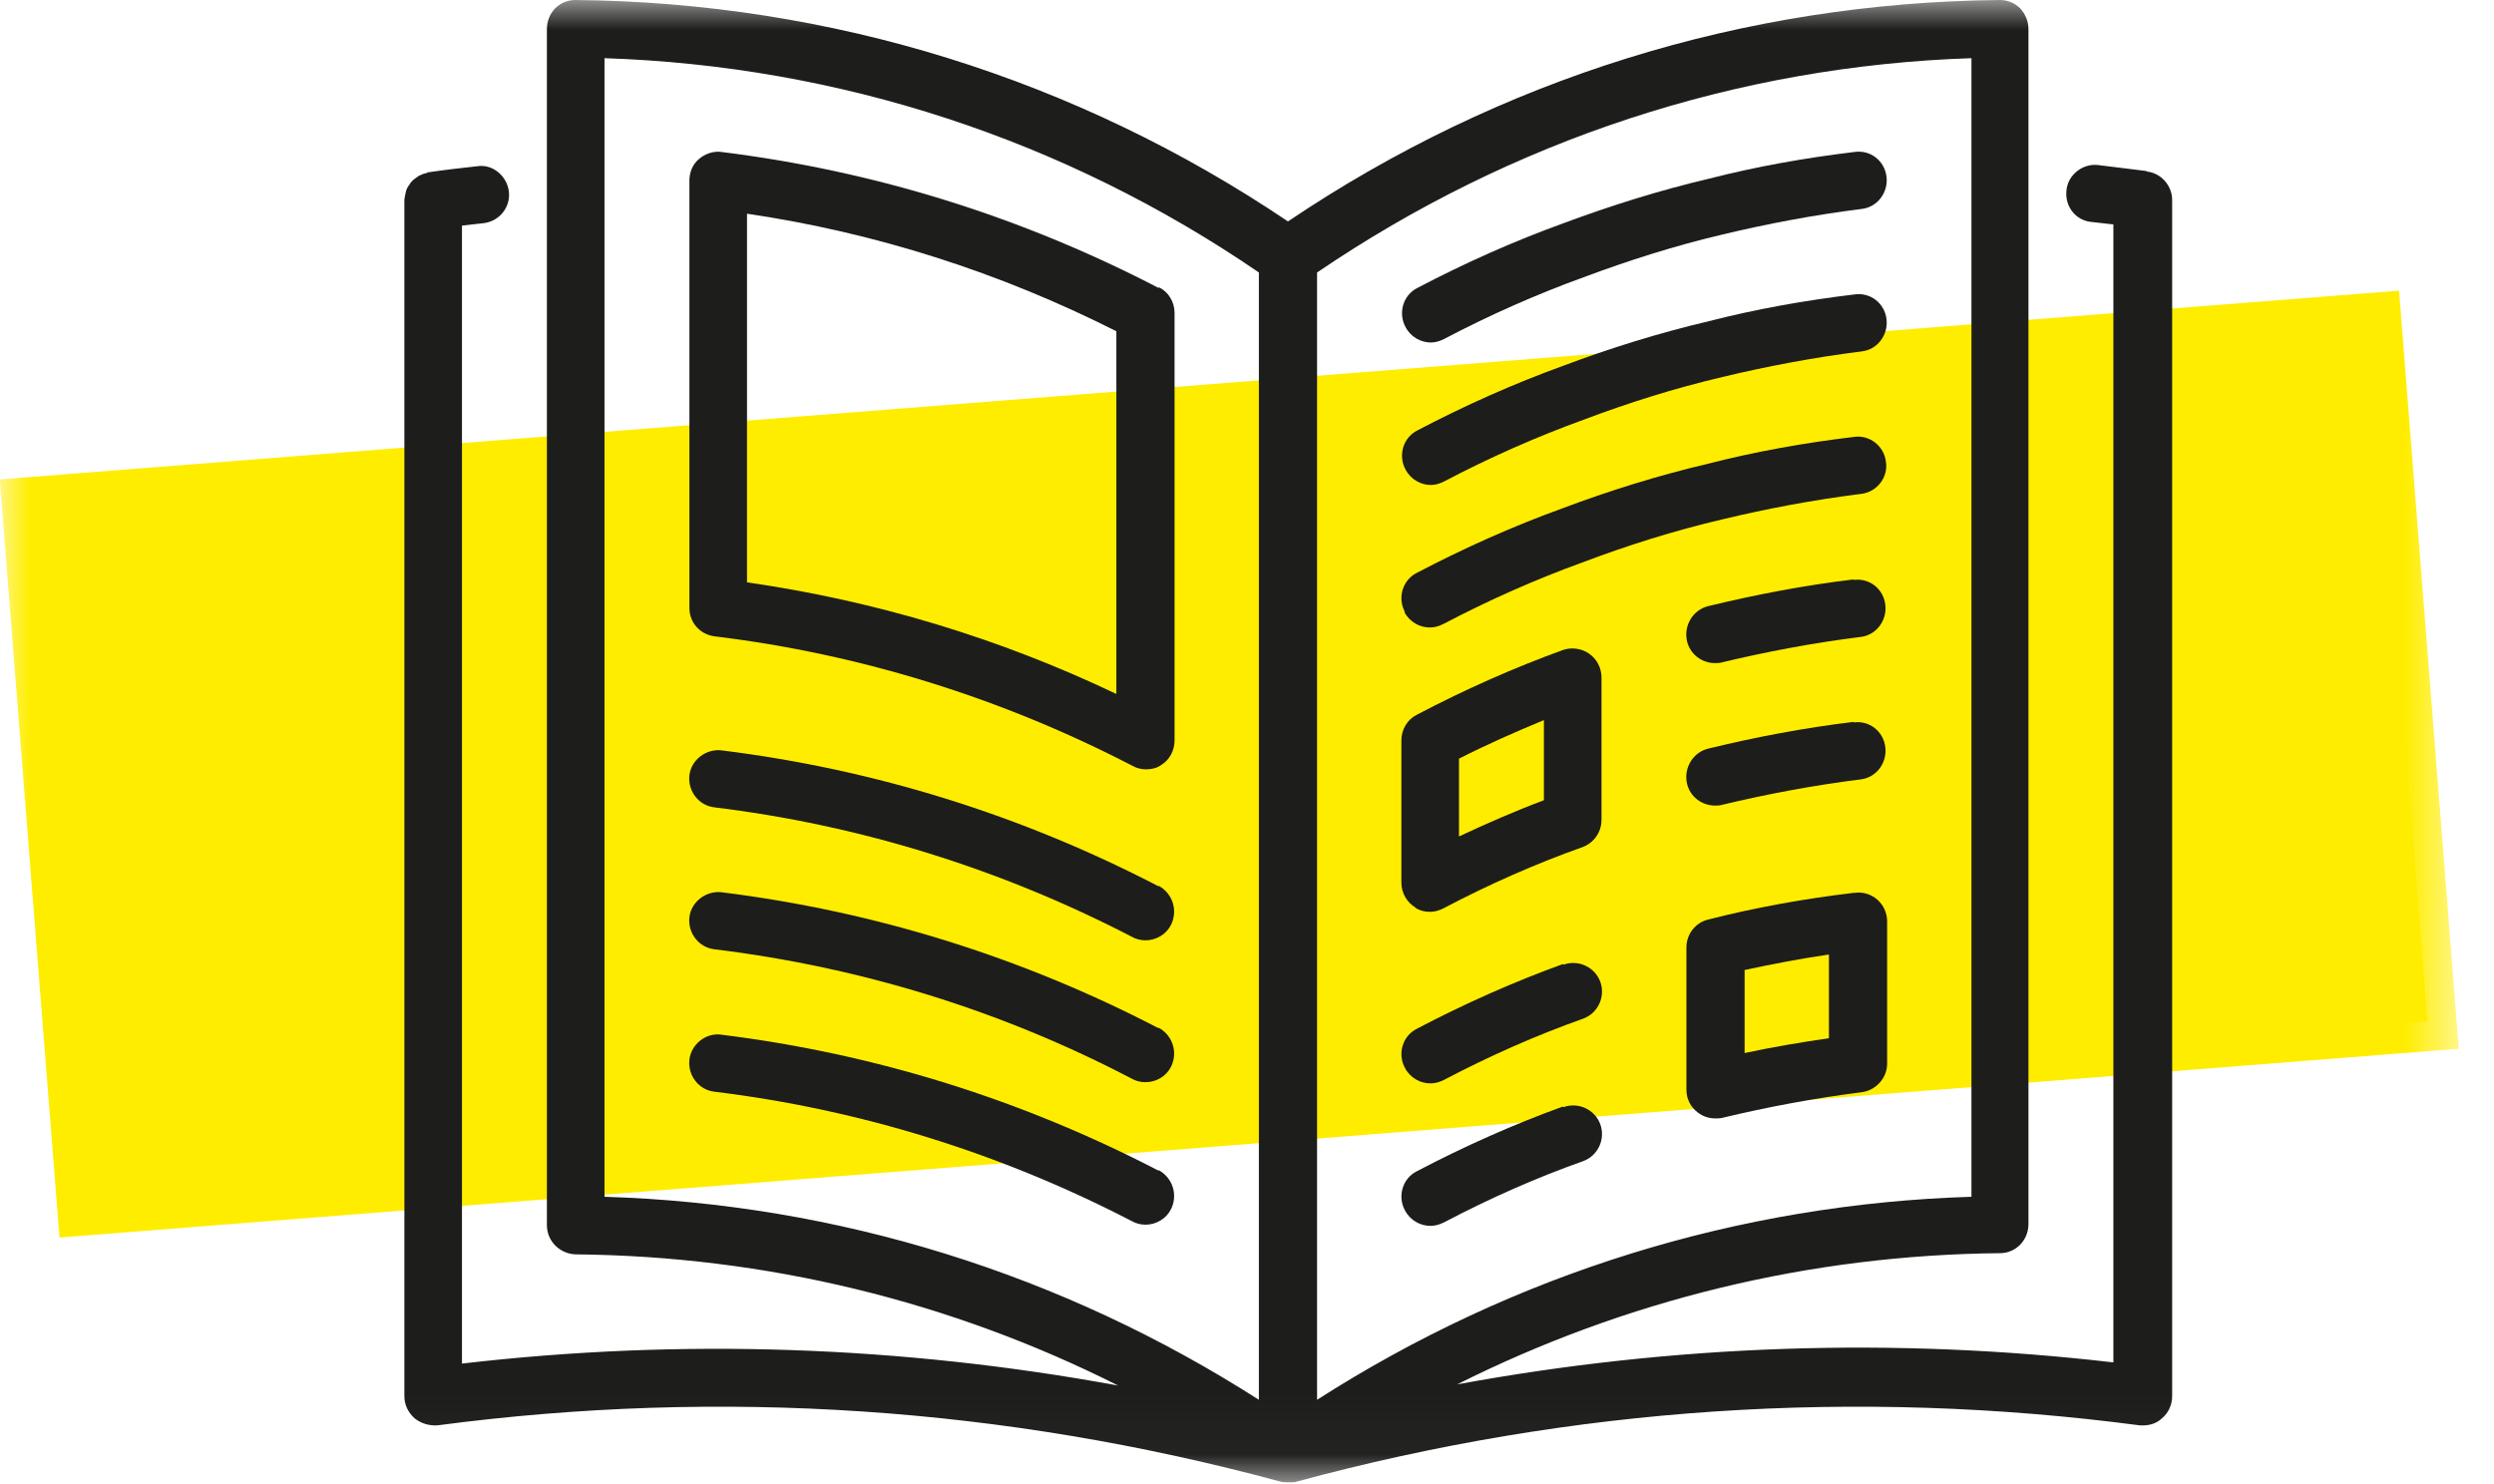
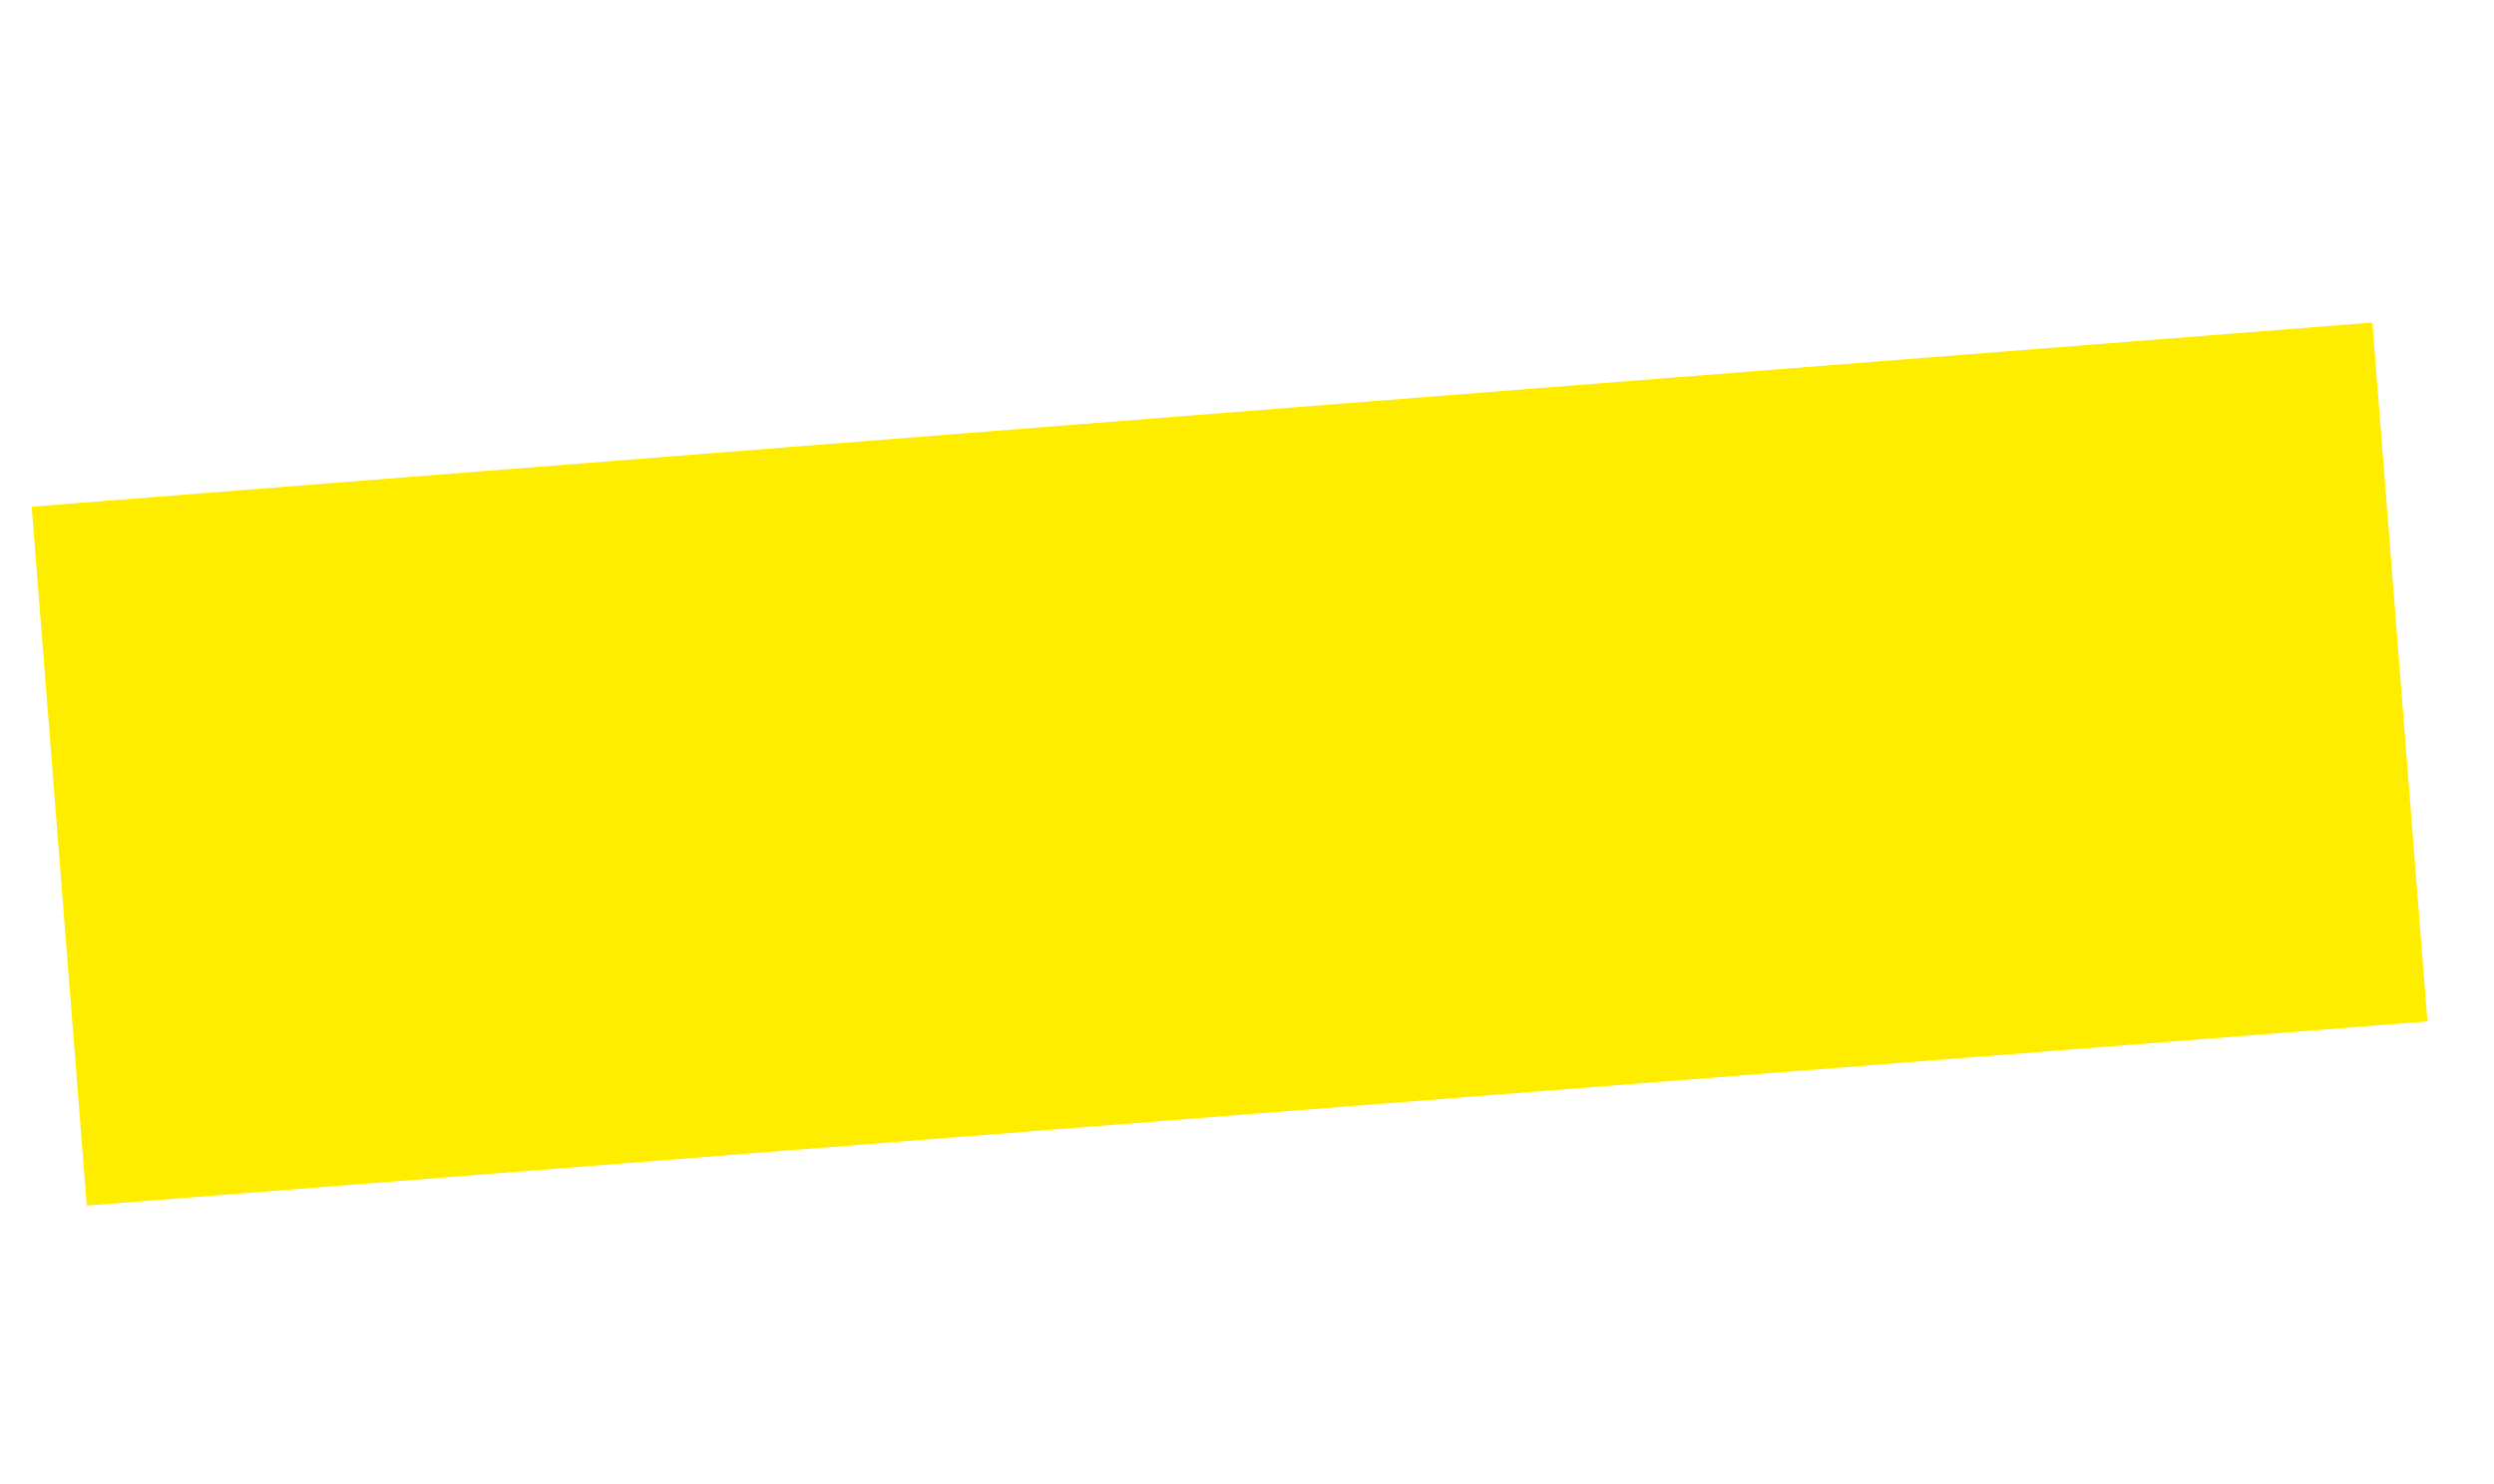
<svg xmlns="http://www.w3.org/2000/svg" width="42" height="25" viewBox="0 0 42 25" fill="none">
  <g clip-path="url(#clip0_5_860)">
    <path d="M39.952 5.433L0.534 8.535L1.461 20.309L40.879 17.206L39.952 5.433Z" fill="#FFED00" />
    <mask id="mask0_5_860" style="mask-type:luminance" maskUnits="userSpaceOnUse" x="0" y="0" width="42" height="25">
-       <path d="M41.42 0H0V24.97H41.42V0Z" fill="white" />
-     </mask>
+       </mask>
    <g mask="url(#mask0_5_860)">
      <path d="M39.942 5.434L0.534 8.535L1.461 20.309L40.869 17.207L39.942 5.434Z" stroke="#FFED00" stroke-miterlimit="10" />
      <path d="M24.09 5.77C24.17 5.77 24.24 5.75 24.32 5.71C25.08 5.31 25.87 4.96 26.67 4.67C27.42 4.39 28.2 4.14 29.01 3.95C29.76 3.77 30.55 3.62 31.35 3.52C31.62 3.49 31.8 3.24 31.77 2.98C31.74 2.71 31.5 2.52 31.23 2.56C30.39 2.66 29.56 2.81 28.78 3.01C27.93 3.21 27.11 3.47 26.33 3.76C25.5 4.06 24.67 4.43 23.87 4.85C23.63 4.97 23.54 5.27 23.67 5.51C23.76 5.68 23.93 5.77 24.1 5.77" fill="#1D1D1B" />
      <path d="M24.09 8.17C24.17 8.17 24.24 8.15 24.32 8.11C25.08 7.71 25.87 7.36 26.67 7.07C27.41 6.79 28.2 6.54 29.01 6.35C29.76 6.17 30.55 6.02 31.35 5.92C31.62 5.89 31.8 5.64 31.77 5.38C31.74 5.11 31.5 4.92 31.23 4.96C30.39 5.06 29.56 5.21 28.78 5.41C27.93 5.61 27.1 5.87 26.33 6.16C25.5 6.46 24.67 6.83 23.87 7.25C23.63 7.37 23.54 7.67 23.67 7.91C23.76 8.08 23.93 8.17 24.1 8.17" fill="#1D1D1B" />
-       <path d="M23.65 10.31C23.74 10.48 23.91 10.57 24.08 10.57C24.16 10.57 24.23 10.55 24.31 10.51C25.07 10.11 25.86 9.76 26.66 9.47C27.4 9.19 28.19 8.94 29 8.75C29.75 8.57 30.54 8.42 31.34 8.32C31.61 8.29 31.8 8.04 31.76 7.78C31.73 7.51 31.48 7.32 31.22 7.36C30.38 7.46 29.55 7.61 28.77 7.81C27.92 8.01 27.09 8.27 26.32 8.56C25.49 8.86 24.66 9.23 23.86 9.65C23.62 9.77 23.53 10.07 23.66 10.31" fill="#1D1D1B" />
      <path d="M31.22 9.76C30.38 9.86 29.55 10.02 28.77 10.21C28.51 10.27 28.35 10.54 28.41 10.8C28.46 11.02 28.66 11.17 28.88 11.17C28.92 11.17 28.96 11.17 28.99 11.16C29.74 10.98 30.53 10.83 31.33 10.73C31.6 10.7 31.78 10.45 31.75 10.19C31.72 9.92 31.48 9.73 31.21 9.77" fill="#1D1D1B" />
      <path d="M31.22 12.16C30.38 12.26 29.55 12.42 28.77 12.61C28.51 12.67 28.35 12.94 28.41 13.2C28.46 13.42 28.66 13.57 28.88 13.57C28.92 13.57 28.96 13.57 28.99 13.56C29.74 13.38 30.53 13.23 31.33 13.13C31.6 13.1 31.78 12.85 31.75 12.59C31.72 12.32 31.48 12.13 31.21 12.17" fill="#1D1D1B" />
-       <path d="M26.32 16.24C25.49 16.54 24.66 16.91 23.86 17.33C23.62 17.45 23.53 17.75 23.66 17.99C23.75 18.16 23.92 18.25 24.09 18.25C24.17 18.25 24.24 18.23 24.32 18.19C25.08 17.79 25.87 17.44 26.66 17.16C26.91 17.07 27.04 16.79 26.95 16.54C26.86 16.29 26.58 16.16 26.33 16.25" fill="#1D1D1B" />
      <path d="M26.32 18.64C25.49 18.94 24.66 19.31 23.86 19.73C23.62 19.85 23.53 20.15 23.66 20.39C23.75 20.56 23.92 20.65 24.09 20.65C24.17 20.65 24.24 20.63 24.32 20.59C25.08 20.19 25.87 19.84 26.66 19.56C26.91 19.47 27.04 19.19 26.95 18.94C26.86 18.69 26.58 18.56 26.33 18.65" fill="#1D1D1B" />
      <path d="M18.8 11.69C16.83 10.75 14.74 10.12 12.58 9.81V3.6C14.75 3.92 16.84 4.59 18.8 5.58V11.69ZM19.51 4.85C17.2 3.65 14.73 2.88 12.15 2.56C12.02 2.54 11.87 2.59 11.77 2.68C11.66 2.77 11.61 2.91 11.61 3.04V10.24C11.61 10.49 11.79 10.69 12.04 10.72C14.5 11.02 16.87 11.76 19.07 12.9C19.14 12.94 19.22 12.96 19.3 12.96C19.39 12.96 19.48 12.94 19.55 12.89C19.7 12.8 19.78 12.64 19.78 12.47V5.27C19.78 5.09 19.68 4.92 19.52 4.84" fill="#1D1D1B" />
      <path d="M19.51 14.93C17.2 13.73 14.73 12.96 12.15 12.64C11.89 12.61 11.64 12.8 11.61 13.06C11.58 13.33 11.77 13.57 12.03 13.6C14.49 13.9 16.86 14.64 19.06 15.78C19.13 15.82 19.21 15.84 19.29 15.84C19.47 15.84 19.64 15.74 19.72 15.58C19.84 15.34 19.75 15.05 19.51 14.92" fill="#1D1D1B" />
      <path d="M19.51 17.32C17.2 16.12 14.73 15.351 12.15 15.03C11.89 15.001 11.64 15.191 11.61 15.45C11.58 15.72 11.77 15.96 12.03 15.991C14.49 16.291 16.86 17.02 19.06 18.171C19.13 18.21 19.21 18.23 19.29 18.23C19.47 18.23 19.64 18.131 19.72 17.971C19.84 17.73 19.75 17.441 19.51 17.311" fill="#1D1D1B" />
      <path d="M19.51 19.72C17.2 18.52 14.73 17.75 12.15 17.43C11.89 17.39 11.64 17.59 11.61 17.85C11.58 18.12 11.77 18.36 12.03 18.39C14.49 18.69 16.86 19.43 19.06 20.57C19.13 20.61 19.21 20.63 19.29 20.63C19.47 20.63 19.64 20.53 19.72 20.37C19.84 20.13 19.75 19.84 19.51 19.71" fill="#1D1D1B" />
      <path d="M10.18 0.98C14.13 1.11 17.93 2.35 21.2 4.59V23.58C17.89 21.46 14.11 20.28 10.18 20.16V0.98ZM33.2 20.16C29.27 20.28 25.49 21.46 22.18 23.58V4.59C25.46 2.36 29.25 1.11 33.2 0.98V20.16ZM36.14 2.88C35.87 2.85 35.6 2.81 35.33 2.78C35.07 2.75 34.82 2.95 34.8 3.21C34.77 3.48 34.96 3.72 35.23 3.74C35.35 3.75 35.47 3.77 35.59 3.78V22.95C31.89 22.52 28.19 22.65 24.54 23.32C27.37 21.9 30.48 21.14 33.68 21.11C33.95 21.11 34.16 20.89 34.16 20.62V0.49C34.16 0.36 34.11 0.24 34.02 0.14C33.93 0.05 33.81 0 33.68 0C29.38 0.04 25.25 1.33 21.69 3.73C18.13 1.33 13.99 0.04 9.69 0C9.56 0 9.44 0.05 9.35 0.14C9.26 0.23 9.21 0.36 9.21 0.49V20.64C9.21 20.91 9.43 21.12 9.69 21.13C12.9 21.16 16.01 21.92 18.83 23.34C15.18 22.67 11.48 22.54 7.78 22.97V3.8C7.9 3.79 8.02 3.77 8.14 3.76C8.41 3.73 8.6 3.49 8.57 3.23C8.54 2.96 8.29 2.76 8.04 2.8C7.77 2.83 7.5 2.86 7.23 2.9C7.21 2.9 7.19 2.91 7.17 2.92C7.14 2.92 7.11 2.94 7.08 2.95C7.05 2.96 7.03 2.98 7 3C6.97 3.02 6.95 3.04 6.93 3.06C6.91 3.08 6.9 3.11 6.88 3.13C6.86 3.16 6.85 3.18 6.84 3.21C6.83 3.24 6.83 3.27 6.82 3.3C6.82 3.32 6.81 3.34 6.81 3.37V23.52C6.81 23.66 6.87 23.79 6.98 23.89C7.09 23.98 7.23 24.02 7.37 24.01C12.14 23.38 16.92 23.7 21.57 24.96C21.61 24.97 21.65 24.98 21.7 24.98C21.75 24.98 21.79 24.98 21.83 24.96C26.48 23.7 31.26 23.38 36.03 24.01C36.17 24.02 36.31 23.99 36.41 23.89C36.52 23.8 36.58 23.66 36.58 23.52V3.37C36.58 3.13 36.4 2.92 36.16 2.89" fill="#1D1D1B" />
-       <path d="M24.57 12.78C25.04 12.54 25.52 12.33 26 12.13V13.48C25.52 13.66 25.04 13.87 24.57 14.09V12.77V12.78ZM23.83 15.29C23.91 15.34 23.99 15.36 24.08 15.36C24.16 15.36 24.23 15.34 24.31 15.3C25.07 14.9 25.86 14.55 26.65 14.27C26.84 14.2 26.97 14.02 26.97 13.81V11.41C26.97 11.25 26.89 11.1 26.76 11.01C26.63 10.92 26.46 10.9 26.32 10.95C25.49 11.25 24.66 11.62 23.86 12.04C23.7 12.12 23.6 12.29 23.6 12.47V14.87C23.6 15.04 23.69 15.2 23.84 15.29" fill="#1D1D1B" />
      <path d="M30.8 17.489C30.32 17.559 29.84 17.64 29.38 17.739V16.34C29.85 16.239 30.32 16.149 30.8 16.079V17.489ZM31.22 15.04C30.38 15.139 29.55 15.29 28.77 15.489C28.55 15.54 28.4 15.739 28.4 15.96V18.36C28.4 18.509 28.47 18.649 28.59 18.739C28.68 18.809 28.78 18.84 28.89 18.84C28.93 18.84 28.97 18.84 29.01 18.829C29.76 18.649 30.55 18.5 31.35 18.399C31.59 18.369 31.78 18.16 31.78 17.919V15.52C31.78 15.38 31.72 15.249 31.62 15.159C31.52 15.069 31.38 15.02 31.24 15.04" fill="#1D1D1B" />
    </g>
  </g>
  <defs>
    <clipPath id="clip0_5_860">
      <rect width="41.42" height="24.97" fill="white" />
    </clipPath>
  </defs>
</svg>